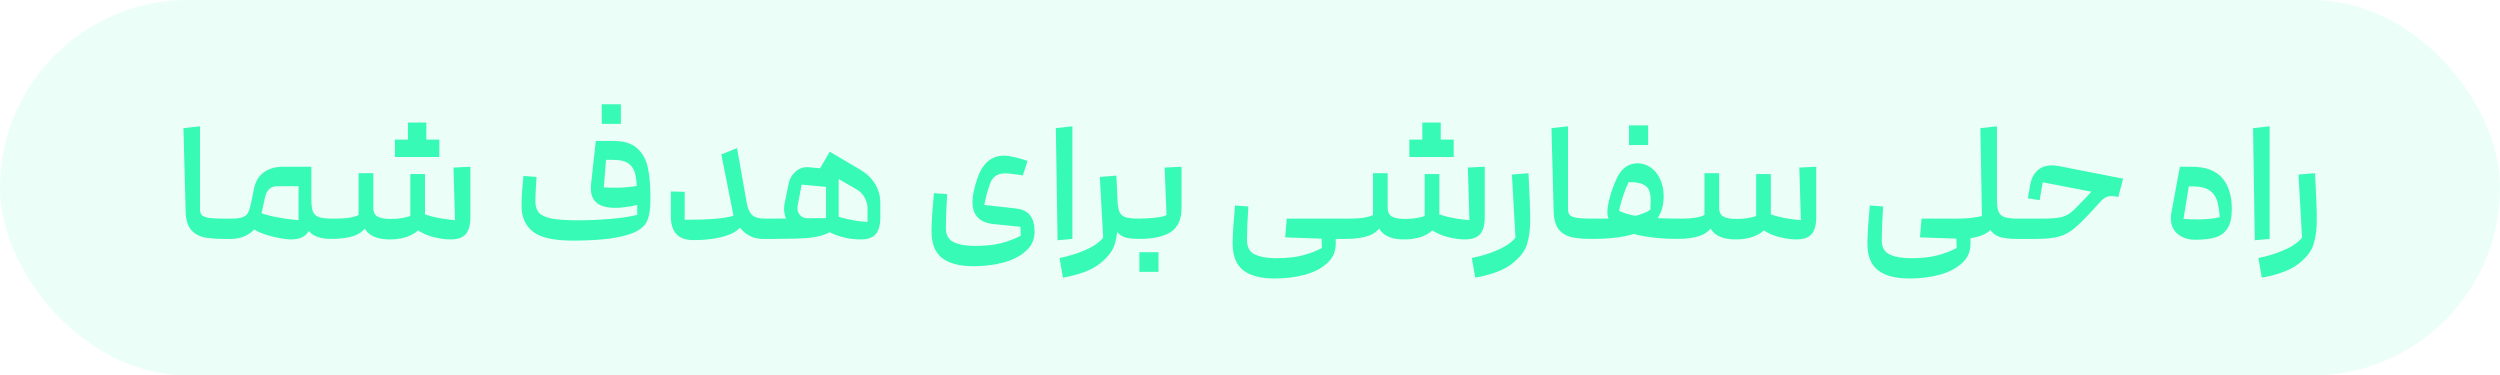
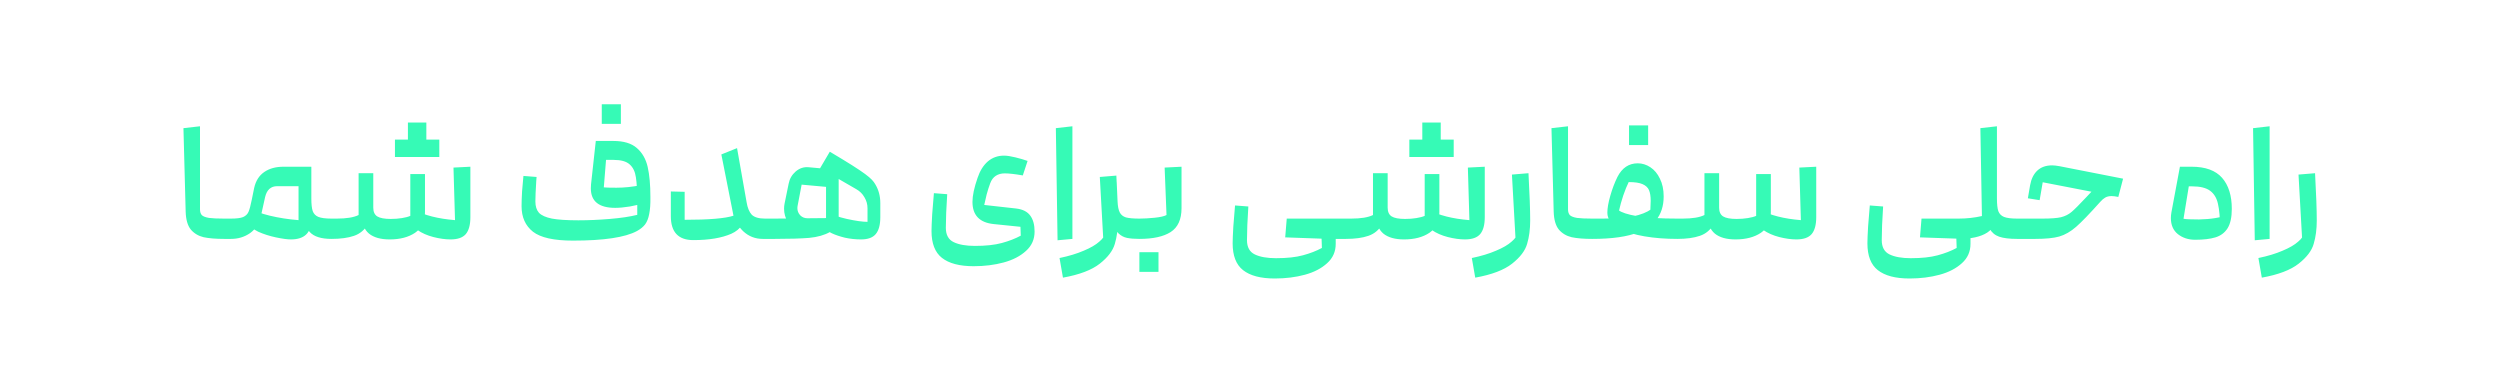
<svg xmlns="http://www.w3.org/2000/svg" width="293" height="44" viewBox="0 0 293 44" fill="none">
  <g filter="url(#filter0_b_626_4701)">
-     <rect width="293" height="44" rx="22" fill="#36FAB6" fill-opacity="0.1" />
-     <path d="M26.26 28C25.287 28 24.487 27.933 23.86 27.8C23.247 27.653 22.747 27.353 22.36 26.9C21.987 26.433 21.787 25.733 21.76 24.8L21.5 15.02L23.44 14.8V24.54C23.44 24.833 23.513 25.06 23.66 25.22C23.82 25.367 24.1 25.473 24.5 25.54C24.9 25.593 25.487 25.62 26.26 25.62L26.46 25.82V27.8L26.26 28ZM34.09 28.06C33.676 28.06 33.09 27.98 32.33 27.82C31.583 27.66 30.896 27.44 30.27 27.16C29.656 26.867 29.303 26.533 29.209 26.16C29.169 26 29.149 25.82 29.149 25.62C29.149 25.22 29.216 24.813 29.349 24.4C29.816 24.733 30.576 25.027 31.63 25.28C32.683 25.533 33.803 25.707 34.989 25.8V21.82H32.489C31.743 21.82 31.27 22.247 31.07 23.1L30.59 25.26C30.39 26.167 29.963 26.853 29.309 27.32C28.656 27.773 27.91 28 27.07 28H26.27V25.62H27.07C27.723 25.62 28.196 25.56 28.489 25.44C28.796 25.307 29.009 25.1 29.13 24.82C29.25 24.54 29.376 24.067 29.509 23.4C29.643 22.707 29.736 22.247 29.79 22.02C29.976 21.193 30.369 20.573 30.97 20.16C31.57 19.747 32.323 19.54 33.23 19.54H36.489V25.72C36.489 27.28 35.69 28.06 34.09 28.06ZM38.849 28C37.65 28 36.803 27.733 36.309 27.2C35.816 26.667 35.569 25.86 35.569 24.78V20.46H36.489V23.26C36.489 23.927 36.543 24.42 36.65 24.74C36.77 25.06 36.989 25.287 37.309 25.42C37.643 25.553 38.156 25.62 38.849 25.62L39.05 25.82V27.8L38.849 28ZM52.808 28.06C52.194 28.06 51.521 27.967 50.788 27.78C50.068 27.593 49.448 27.32 48.928 26.96C48.421 26.6 48.168 26.167 48.168 25.66C48.168 25.313 48.288 24.953 48.528 24.58C49.741 25.233 51.341 25.64 53.328 25.8L53.148 19.64L55.128 19.54V25.46C55.128 26.353 54.948 27.013 54.588 27.44C54.228 27.853 53.634 28.06 52.808 28.06ZM38.848 25.62H39.468C40.614 25.62 41.468 25.48 42.028 25.2V20.3H43.748V23.16C43.748 24.507 43.548 25.533 43.148 26.24C42.748 26.933 42.194 27.4 41.488 27.64C40.794 27.88 39.914 28 38.848 28V25.62ZM45.668 28.06C44.614 28.06 43.808 27.833 43.248 27.38C42.701 26.913 42.428 26.253 42.428 25.4V20.5H43.748V24.34C43.748 24.82 43.901 25.16 44.208 25.36C44.528 25.56 45.061 25.66 45.808 25.66L45.668 28.06ZM45.668 28.06C45.588 28.06 45.481 27.887 45.348 27.54C45.228 27.18 45.168 26.84 45.168 26.52C45.168 26.267 45.214 26.06 45.308 25.9C45.414 25.74 45.568 25.66 45.768 25.66C46.261 25.66 46.708 25.627 47.108 25.56C47.521 25.493 47.848 25.407 48.088 25.3V20.4H49.808V24.88C49.808 25.947 49.421 26.747 48.648 27.28C47.874 27.8 46.881 28.06 45.668 28.06ZM48.888 16.36H51.488V18.4H48.888V16.36ZM46.288 16.36H48.888V18.4H46.288V16.36ZM47.808 14.36H49.968V16.36H47.808V14.36ZM67.147 28.2C64.92 28.2 63.36 27.853 62.467 27.16C61.573 26.453 61.127 25.453 61.127 24.16C61.127 23.72 61.147 23.14 61.187 22.42C61.24 21.7 61.293 21.1 61.347 20.62L62.887 20.74C62.887 20.833 62.873 21 62.847 21.24C62.78 22.333 62.747 23.127 62.747 23.62C62.747 24.18 62.887 24.62 63.167 24.94C63.46 25.247 63.967 25.473 64.687 25.62C65.407 25.753 66.44 25.82 67.787 25.82C68.96 25.82 70.187 25.767 71.467 25.66C72.76 25.553 73.833 25.393 74.687 25.18L76.227 23.1C76.24 23.913 76.193 24.573 76.087 25.08C75.993 25.587 75.833 25.993 75.607 26.3C75.38 26.593 75.06 26.853 74.647 27.08C73.26 27.827 70.76 28.2 67.147 28.2ZM74.687 23.72C74.687 22.413 74.633 21.433 74.527 20.78C74.433 20.113 74.187 19.607 73.787 19.26C73.4 18.913 72.78 18.74 71.927 18.74H71.027L70.767 21.96C70.993 21.987 71.487 22 72.247 22C73.18 22 74.133 21.9 75.107 21.7L75.327 23.82C75.007 23.953 74.507 24.08 73.827 24.2C73.16 24.307 72.587 24.36 72.107 24.36C70.2 24.36 69.247 23.6 69.247 22.08C69.247 21.88 69.253 21.727 69.267 21.62L69.827 16.52H71.887C73.087 16.52 74 16.793 74.627 17.34C75.267 17.887 75.693 18.627 75.907 19.56C76.12 20.493 76.227 21.673 76.227 23.1L74.687 25.3V24.88V23.72ZM72.767 12.22V14.52H70.527V12.22H72.767ZM87.502 23.7C87.609 24.353 87.808 24.84 88.102 25.16C88.409 25.467 88.928 25.62 89.662 25.62H90.342L90.542 25.82V27.8L90.342 28H89.402C88.508 28 87.742 27.7 87.102 27.1C86.462 26.487 86.049 25.707 85.862 24.76L84.542 18.1L86.382 17.36L87.502 23.7ZM86.902 22.48C87.235 23.347 87.402 24.1 87.402 24.74C87.402 26.007 86.835 26.893 85.702 27.4C84.569 27.893 83.088 28.14 81.262 28.14C79.502 28.14 78.622 27.207 78.622 25.34V22.44L80.242 22.48V25.76C83.095 25.76 85.002 25.6 85.962 25.28L85.862 24.76L86.902 22.48ZM90.352 28V25.62C92.472 25.62 94.625 25.6 96.812 25.56V21.9L93.952 21.64L93.472 24.16C93.458 24.213 93.452 24.287 93.452 24.38C93.452 24.713 93.565 25 93.792 25.24C94.018 25.467 94.298 25.58 94.632 25.58L96.812 25.56L95.132 27.52C94.545 27.547 94.005 27.427 93.512 27.16C93.018 26.88 92.625 26.5 92.332 26.02C92.038 25.54 91.892 25.02 91.892 24.46C91.892 24.26 91.912 24.06 91.952 23.86L92.432 21.52C92.538 20.96 92.812 20.487 93.252 20.1C93.705 19.713 94.212 19.547 94.772 19.6L98.292 19.92V25.4C98.292 26.213 97.958 26.807 97.292 27.18C96.638 27.553 95.818 27.787 94.832 27.88C93.845 27.96 92.498 28 90.792 28H90.352ZM100.912 28.06C100.272 28.06 99.645 27.993 99.032 27.86C98.432 27.713 97.918 27.54 97.492 27.34C97.065 27.127 96.798 26.94 96.692 26.78C96.638 26.713 96.612 26.613 96.612 26.48C96.612 26.253 96.692 25.98 96.852 25.66C97.025 25.34 97.178 25.113 97.312 24.98C97.578 25.193 98.225 25.42 99.252 25.66C100.292 25.887 101.098 26 101.672 26V24.4C101.672 23.947 101.552 23.52 101.312 23.12C101.085 22.72 100.772 22.407 100.372 22.18L96.112 19.72L97.252 17.78L100.872 19.92C101.605 20.36 102.172 20.913 102.572 21.58C102.972 22.233 103.172 22.973 103.172 23.8V25.46C103.172 26.353 102.992 27.013 102.632 27.44C102.285 27.853 101.712 28.06 100.912 28.06ZM114.113 31.2C112.46 31.2 111.22 30.873 110.393 30.22C109.58 29.58 109.173 28.533 109.173 27.08C109.173 26.693 109.2 26.033 109.253 25.1C109.32 24.153 109.387 23.333 109.453 22.64L111.013 22.76C110.973 23.48 110.933 24.207 110.893 24.94C110.867 25.673 110.853 26.26 110.853 26.7C110.853 27.527 111.16 28.087 111.773 28.38C112.387 28.673 113.213 28.82 114.253 28.82C115.533 28.82 116.587 28.707 117.413 28.48C118.253 28.253 118.993 27.967 119.633 27.62L119.593 26.46C119.593 26.313 119.64 26.207 119.733 26.14C119.827 26.06 119.953 26.02 120.113 26.02C120.38 26.02 120.633 26.127 120.873 26.34C121.127 26.54 121.253 26.807 121.253 27.14C121.253 28.047 120.92 28.8 120.253 29.4C119.587 30.013 118.713 30.467 117.633 30.76C116.553 31.053 115.38 31.2 114.113 31.2ZM119.593 26.58L116.453 26.26C114.8 26.087 113.973 25.22 113.973 23.66C113.973 22.927 114.173 21.987 114.573 20.84C114.853 20.013 115.253 19.373 115.773 18.92C116.307 18.467 116.94 18.24 117.673 18.24C118.02 18.24 118.46 18.307 118.993 18.44C119.54 18.573 120.02 18.713 120.433 18.86L119.873 20.56C118.953 20.4 118.247 20.32 117.753 20.32C117.353 20.32 117.007 20.413 116.713 20.6C116.42 20.787 116.2 21.08 116.053 21.48C115.907 21.867 115.767 22.307 115.633 22.8C115.513 23.293 115.42 23.7 115.353 24.02L119.113 24.44C119.873 24.533 120.42 24.813 120.753 25.28C121.087 25.733 121.253 26.353 121.253 27.14L119.593 26.58ZM123.746 15.02L125.686 14.8V28L123.946 28.16L123.746 15.02ZM124.178 30.24C125.271 30.013 126.218 29.727 127.018 29.38C127.818 29.047 128.424 28.693 128.838 28.32C129.264 27.96 129.484 27.633 129.498 27.34L129.518 26.48C129.518 26.413 129.591 26.267 129.738 26.04C129.884 25.8 130.051 25.587 130.238 25.4C130.424 25.213 130.584 25.12 130.718 25.12C130.918 25.12 131.018 25.36 131.018 25.84C131.018 26.867 130.898 27.78 130.658 28.58C130.431 29.38 129.844 30.153 128.898 30.9C127.951 31.647 126.511 32.193 124.578 32.54L124.178 30.24ZM128.898 20.74L130.838 20.58C130.958 22.793 131.018 24.547 131.018 25.84C131.018 26.573 130.938 27.167 130.778 27.62C130.631 28.073 130.451 28.393 130.238 28.58C130.024 28.78 129.824 28.88 129.638 28.88C129.544 28.88 129.471 28.86 129.418 28.82C129.364 28.78 129.338 28.727 129.338 28.66L128.898 20.74ZM133.538 28C132.951 28 132.464 27.96 132.078 27.88C131.704 27.8 131.378 27.627 131.098 27.36C130.818 27.093 130.591 26.693 130.418 26.16C130.311 25.813 130.238 25.453 130.198 25.08C130.171 24.693 130.158 24.2 130.158 23.6L130.138 22.64L130.878 21.36L130.978 23.6C131.004 24.187 131.091 24.62 131.238 24.9C131.384 25.18 131.624 25.373 131.958 25.48C132.304 25.573 132.831 25.62 133.538 25.62L133.738 25.82V27.8L133.538 28ZM133.535 25.62C134.055 25.62 134.648 25.587 135.315 25.52C135.982 25.453 136.448 25.347 136.715 25.2L136.495 19.64L138.475 19.54V24.4C138.475 25.72 138.048 26.653 137.195 27.2C136.355 27.733 135.135 28 133.535 28V25.62ZM133.535 29.56H135.775V31.86H133.535V29.56ZM149.406 32.64C147.753 32.64 146.513 32.313 145.686 31.66C144.873 31.02 144.466 29.973 144.466 28.52C144.466 28.133 144.493 27.473 144.546 26.54C144.613 25.593 144.68 24.773 144.746 24.08L146.306 24.2C146.266 24.92 146.226 25.647 146.186 26.38C146.16 27.113 146.146 27.7 146.146 28.14C146.146 28.967 146.453 29.527 147.066 29.82C147.68 30.113 148.506 30.26 149.546 30.26C150.826 30.26 151.88 30.147 152.706 29.92C153.546 29.693 154.286 29.407 154.926 29.06L154.886 27.9C154.873 27.74 154.986 27.6 155.226 27.48C155.466 27.347 155.713 27.28 155.966 27.28C156.14 27.28 156.28 27.313 156.386 27.38C156.493 27.447 156.546 27.547 156.546 27.68V28.58C156.546 29.487 156.213 30.24 155.546 30.84C154.88 31.453 154.006 31.907 152.926 32.2C151.846 32.493 150.673 32.64 149.406 32.64ZM150.626 27.82L150.806 25.62H157.726L157.926 25.82V27.8L157.726 28H155.686L150.626 27.82ZM171.694 28.06C171.081 28.06 170.408 27.967 169.674 27.78C168.954 27.593 168.334 27.32 167.814 26.96C167.308 26.6 167.054 26.167 167.054 25.66C167.054 25.313 167.174 24.953 167.414 24.58C168.628 25.233 170.228 25.64 172.214 25.8L172.034 19.64L174.014 19.54V25.46C174.014 26.353 173.834 27.013 173.474 27.44C173.114 27.853 172.521 28.06 171.694 28.06ZM157.734 25.62H158.354C159.501 25.62 160.354 25.48 160.914 25.2V20.3H162.634V23.16C162.634 24.507 162.434 25.533 162.034 26.24C161.634 26.933 161.081 27.4 160.374 27.64C159.681 27.88 158.801 28 157.734 28V25.62ZM164.554 28.06C163.501 28.06 162.694 27.833 162.134 27.38C161.588 26.913 161.314 26.253 161.314 25.4V20.5H162.634V24.34C162.634 24.82 162.788 25.16 163.094 25.36C163.414 25.56 163.948 25.66 164.694 25.66L164.554 28.06ZM164.554 28.06C164.474 28.06 164.368 27.887 164.234 27.54C164.114 27.18 164.054 26.84 164.054 26.52C164.054 26.267 164.101 26.06 164.194 25.9C164.301 25.74 164.454 25.66 164.654 25.66C165.148 25.66 165.594 25.627 165.994 25.56C166.408 25.493 166.734 25.407 166.974 25.3V20.4H168.694V24.88C168.694 25.947 168.308 26.747 167.534 27.28C166.761 27.8 165.768 28.06 164.554 28.06ZM167.774 16.36H170.374V18.4H167.774V16.36ZM165.174 16.36H167.774V18.4H165.174V16.36ZM166.694 14.36H168.854V16.36H166.694V14.36ZM172.498 30.24C173.591 30.013 174.538 29.727 175.338 29.38C176.138 29.047 176.745 28.693 177.158 28.32C177.585 27.96 177.805 27.633 177.818 27.34L177.838 26.48C177.838 26.413 177.911 26.267 178.058 26.04C178.205 25.8 178.371 25.587 178.558 25.4C178.745 25.213 178.905 25.12 179.038 25.12C179.238 25.12 179.338 25.36 179.338 25.84C179.338 26.867 179.218 27.78 178.978 28.58C178.751 29.38 178.165 30.153 177.218 30.9C176.271 31.647 174.831 32.193 172.898 32.54L172.498 30.24ZM177.198 20.46L179.138 20.3C179.271 22.767 179.338 24.613 179.338 25.84C179.338 26.573 179.258 27.167 179.098 27.62C178.951 28.073 178.771 28.393 178.558 28.58C178.345 28.78 178.145 28.88 177.958 28.88C177.865 28.88 177.791 28.86 177.738 28.82C177.685 28.78 177.658 28.727 177.658 28.66L177.198 20.46ZM186.592 28C185.619 28 184.819 27.933 184.192 27.8C183.579 27.653 183.079 27.353 182.692 26.9C182.319 26.433 182.119 25.733 182.092 24.8L181.832 15.02L183.772 14.8V24.54C183.772 24.833 183.845 25.06 183.992 25.22C184.152 25.367 184.432 25.473 184.832 25.54C185.232 25.593 185.819 25.62 186.592 25.62L186.792 25.82V27.8L186.592 28ZM194.082 25.82C193.988 25.953 193.895 26.02 193.802 26.02C193.668 26.02 193.568 25.873 193.502 25.58C193.448 25.273 193.422 24.94 193.422 24.58C193.448 24.073 193.462 23.727 193.462 23.54C193.462 23.007 193.395 22.587 193.262 22.28C193.128 21.973 192.875 21.74 192.502 21.58C192.142 21.42 191.602 21.34 190.882 21.34C190.682 21.74 190.468 22.267 190.242 22.92C190.028 23.573 189.868 24.147 189.762 24.64C189.668 25.027 189.435 25.22 189.062 25.22C188.902 25.22 188.742 25.187 188.582 25.12C188.435 25.04 188.368 24.98 188.382 24.94C188.382 24.407 188.495 23.747 188.722 22.96C188.948 22.16 189.228 21.42 189.562 20.74C190.108 19.673 190.902 19.14 191.942 19.14C192.462 19.14 192.955 19.293 193.422 19.6C193.888 19.907 194.262 20.353 194.542 20.94C194.835 21.527 194.982 22.22 194.982 23.02C194.982 24.14 194.682 25.073 194.082 25.82ZM186.602 25.62H187.782C189.288 25.62 190.488 25.533 191.382 25.36C192.288 25.173 193.002 24.893 193.522 24.52C193.682 24.4 193.822 24.34 193.942 24.34C194.168 24.34 194.282 24.547 194.282 24.96C194.282 25.12 194.262 25.287 194.222 25.46C194.182 25.633 194.135 25.753 194.082 25.82C193.575 26.433 192.895 26.9 192.042 27.22C190.748 27.74 188.935 28 186.602 28V25.62ZM196.582 28C195.195 28 193.915 27.9 192.742 27.7C191.582 27.5 190.635 27.213 189.902 26.84C188.888 26.333 188.382 25.7 188.382 24.94C188.382 24.487 188.555 24.26 188.902 24.26C189.048 24.26 189.195 24.3 189.342 24.38C189.502 24.447 189.615 24.527 189.682 24.62C190.015 24.9 190.755 25.14 191.902 25.34C193.062 25.527 194.622 25.62 196.582 25.62L196.782 25.82V27.8L196.582 28ZM193.162 14.7V17H190.922V14.7H193.162ZM210.542 28.06C209.929 28.06 209.255 27.967 208.522 27.78C207.802 27.593 207.182 27.32 206.662 26.96C206.155 26.6 205.902 26.167 205.902 25.66C205.902 25.313 206.022 24.953 206.262 24.58C207.475 25.233 209.075 25.64 211.062 25.8L210.882 19.64L212.862 19.54V25.46C212.862 26.353 212.682 27.013 212.322 27.44C211.962 27.853 211.369 28.06 210.542 28.06ZM196.582 25.62H197.202C198.349 25.62 199.202 25.48 199.762 25.2V20.3H201.482V23.16C201.482 24.507 201.282 25.533 200.882 26.24C200.482 26.933 199.929 27.4 199.222 27.64C198.529 27.88 197.649 28 196.582 28V25.62ZM203.402 28.06C202.349 28.06 201.542 27.833 200.982 27.38C200.435 26.913 200.162 26.253 200.162 25.4V20.5H201.482V24.34C201.482 24.82 201.635 25.16 201.942 25.36C202.262 25.56 202.795 25.66 203.542 25.66L203.402 28.06ZM203.402 28.06C203.322 28.06 203.215 27.887 203.082 27.54C202.962 27.18 202.902 26.84 202.902 26.52C202.902 26.267 202.949 26.06 203.042 25.9C203.149 25.74 203.302 25.66 203.502 25.66C203.995 25.66 204.442 25.627 204.842 25.56C205.255 25.493 205.582 25.407 205.822 25.3V20.4H207.542V24.88C207.542 25.947 207.155 26.747 206.382 27.28C205.609 27.8 204.615 28.06 203.402 28.06ZM223.801 32.64C222.148 32.64 220.908 32.313 220.081 31.66C219.268 31.02 218.861 29.973 218.861 28.52C218.861 28.133 218.888 27.473 218.941 26.54C219.008 25.593 219.074 24.773 219.141 24.08L220.701 24.2C220.661 24.92 220.621 25.647 220.581 26.38C220.554 27.113 220.541 27.7 220.541 28.14C220.541 28.967 220.848 29.527 221.461 29.82C222.074 30.113 222.901 30.26 223.941 30.26C225.221 30.26 226.274 30.147 227.101 29.92C227.941 29.693 228.681 29.407 229.321 29.06L229.281 27.9C229.268 27.74 229.381 27.6 229.621 27.48C229.861 27.347 230.108 27.28 230.361 27.28C230.534 27.28 230.674 27.313 230.781 27.38C230.888 27.447 230.941 27.547 230.941 27.68V28.58C230.941 29.487 230.608 30.24 229.941 30.84C229.274 31.453 228.401 31.907 227.321 32.2C226.241 32.493 225.068 32.64 223.801 32.64ZM225.021 27.82L225.201 25.62H229.581L229.661 27.98L225.021 27.82ZM229.541 25.62C230.488 25.62 231.401 25.52 232.281 25.32L232.101 15.02L234.041 14.8V24.8C234.041 25.947 233.661 26.767 232.901 27.26C232.141 27.753 231.021 28 229.541 28V25.62ZM236.401 28C235.508 28 234.808 27.913 234.301 27.74C233.808 27.567 233.434 27.253 233.181 26.8C232.941 26.333 232.821 25.66 232.821 24.78V20.46H234.041V23.26C234.041 23.927 234.094 24.42 234.201 24.74C234.321 25.06 234.541 25.287 234.861 25.42C235.194 25.553 235.708 25.62 236.401 25.62L236.601 25.82V27.8L236.401 28ZM236.406 25.62H239.366C240.353 25.62 241.08 25.567 241.546 25.46C242.026 25.34 242.44 25.133 242.786 24.84C243.133 24.547 243.706 23.973 244.506 23.12L245.726 21.82L248.266 23.08C247.933 23.013 247.673 22.98 247.486 22.98C247.18 22.98 246.926 23.04 246.726 23.16C246.54 23.267 246.346 23.433 246.146 23.66C244.906 25.047 243.966 26.02 243.326 26.58C242.686 27.14 242.026 27.52 241.346 27.72C240.68 27.907 239.74 28 238.526 28H236.406V25.62ZM237.666 23.24L237.926 21.72C238.06 20.973 238.34 20.4 238.766 20C239.206 19.587 239.786 19.38 240.506 19.38C240.733 19.38 241.026 19.413 241.386 19.48L248.826 20.94L248.266 23.08L239.406 21.36L239.046 23.46L237.666 23.24ZM257.267 28.1C256.481 28.1 255.807 27.88 255.247 27.44C254.701 27 254.427 26.373 254.427 25.56C254.427 25.36 254.447 25.14 254.487 24.9L255.487 19.54H256.847C258.474 19.54 259.667 19.973 260.427 20.84C261.187 21.707 261.567 22.92 261.567 24.48C261.567 25.053 261.461 25.533 261.247 25.92C261.034 26.293 260.801 26.553 260.547 26.7C260.307 26.847 260.187 26.86 260.187 26.74C260.187 25.527 260.107 24.58 259.947 23.9C259.801 23.22 259.494 22.707 259.027 22.36C258.561 22.013 257.854 21.84 256.907 21.84H256.527L255.907 25.64C256.174 25.693 256.781 25.72 257.727 25.72C258.434 25.707 259.067 25.653 259.627 25.56C260.201 25.467 260.554 25.387 260.687 25.32C260.927 25.2 261.134 25.027 261.307 24.8C261.481 24.56 261.567 24.453 261.567 24.48C261.567 25.467 261.401 26.227 261.067 26.76C260.734 27.28 260.261 27.633 259.647 27.82C259.034 28.007 258.241 28.1 257.267 28.1ZM264.059 15.02L265.999 14.8V28L264.259 28.16L264.059 15.02ZM264.685 30.24C265.779 30.013 266.725 29.727 267.525 29.38C268.325 29.047 268.932 28.693 269.345 28.32C269.772 27.96 269.992 27.633 270.005 27.34L270.025 26.48C270.025 26.413 270.099 26.267 270.245 26.04C270.392 25.8 270.559 25.587 270.745 25.4C270.932 25.213 271.092 25.12 271.225 25.12C271.425 25.12 271.525 25.36 271.525 25.84C271.525 26.867 271.405 27.78 271.165 28.58C270.939 29.38 270.352 30.153 269.405 30.9C268.459 31.647 267.019 32.193 265.085 32.54L264.685 30.24ZM269.385 20.46L271.325 20.3C271.459 22.767 271.525 24.613 271.525 25.84C271.525 26.573 271.445 27.167 271.285 27.62C271.139 28.073 270.959 28.393 270.745 28.58C270.532 28.78 270.332 28.88 270.145 28.88C270.052 28.88 269.979 28.86 269.925 28.82C269.872 28.78 269.845 28.727 269.845 28.66L269.385 20.46Z" fill="#36FAB6" />
+     <path d="M26.26 28C25.287 28 24.487 27.933 23.86 27.8C23.247 27.653 22.747 27.353 22.36 26.9C21.987 26.433 21.787 25.733 21.76 24.8L21.5 15.02L23.44 14.8V24.54C23.44 24.833 23.513 25.06 23.66 25.22C23.82 25.367 24.1 25.473 24.5 25.54C24.9 25.593 25.487 25.62 26.26 25.62L26.46 25.82V27.8L26.26 28ZM34.09 28.06C33.676 28.06 33.09 27.98 32.33 27.82C31.583 27.66 30.896 27.44 30.27 27.16C29.656 26.867 29.303 26.533 29.209 26.16C29.169 26 29.149 25.82 29.149 25.62C29.149 25.22 29.216 24.813 29.349 24.4C29.816 24.733 30.576 25.027 31.63 25.28C32.683 25.533 33.803 25.707 34.989 25.8V21.82H32.489C31.743 21.82 31.27 22.247 31.07 23.1L30.59 25.26C30.39 26.167 29.963 26.853 29.309 27.32C28.656 27.773 27.91 28 27.07 28H26.27V25.62H27.07C27.723 25.62 28.196 25.56 28.489 25.44C28.796 25.307 29.009 25.1 29.13 24.82C29.25 24.54 29.376 24.067 29.509 23.4C29.643 22.707 29.736 22.247 29.79 22.02C29.976 21.193 30.369 20.573 30.97 20.16C31.57 19.747 32.323 19.54 33.23 19.54H36.489V25.72C36.489 27.28 35.69 28.06 34.09 28.06ZM38.849 28C37.65 28 36.803 27.733 36.309 27.2C35.816 26.667 35.569 25.86 35.569 24.78V20.46H36.489V23.26C36.489 23.927 36.543 24.42 36.65 24.74C36.77 25.06 36.989 25.287 37.309 25.42C37.643 25.553 38.156 25.62 38.849 25.62L39.05 25.82V27.8L38.849 28ZM52.808 28.06C52.194 28.06 51.521 27.967 50.788 27.78C50.068 27.593 49.448 27.32 48.928 26.96C48.421 26.6 48.168 26.167 48.168 25.66C48.168 25.313 48.288 24.953 48.528 24.58C49.741 25.233 51.341 25.64 53.328 25.8L53.148 19.64L55.128 19.54V25.46C55.128 26.353 54.948 27.013 54.588 27.44C54.228 27.853 53.634 28.06 52.808 28.06ZM38.848 25.62H39.468C40.614 25.62 41.468 25.48 42.028 25.2V20.3H43.748V23.16C43.748 24.507 43.548 25.533 43.148 26.24C42.748 26.933 42.194 27.4 41.488 27.64C40.794 27.88 39.914 28 38.848 28V25.62ZM45.668 28.06C44.614 28.06 43.808 27.833 43.248 27.38C42.701 26.913 42.428 26.253 42.428 25.4V20.5H43.748V24.34C43.748 24.82 43.901 25.16 44.208 25.36C44.528 25.56 45.061 25.66 45.808 25.66L45.668 28.06ZM45.668 28.06C45.588 28.06 45.481 27.887 45.348 27.54C45.228 27.18 45.168 26.84 45.168 26.52C45.168 26.267 45.214 26.06 45.308 25.9C45.414 25.74 45.568 25.66 45.768 25.66C46.261 25.66 46.708 25.627 47.108 25.56C47.521 25.493 47.848 25.407 48.088 25.3V20.4H49.808V24.88C49.808 25.947 49.421 26.747 48.648 27.28C47.874 27.8 46.881 28.06 45.668 28.06ZM48.888 16.36H51.488V18.4H48.888V16.36ZM46.288 16.36H48.888V18.4H46.288V16.36ZM47.808 14.36H49.968V16.36H47.808V14.36ZM67.147 28.2C64.92 28.2 63.36 27.853 62.467 27.16C61.573 26.453 61.127 25.453 61.127 24.16C61.127 23.72 61.147 23.14 61.187 22.42C61.24 21.7 61.293 21.1 61.347 20.62L62.887 20.74C62.887 20.833 62.873 21 62.847 21.24C62.78 22.333 62.747 23.127 62.747 23.62C62.747 24.18 62.887 24.62 63.167 24.94C63.46 25.247 63.967 25.473 64.687 25.62C65.407 25.753 66.44 25.82 67.787 25.82C68.96 25.82 70.187 25.767 71.467 25.66C72.76 25.553 73.833 25.393 74.687 25.18L76.227 23.1C76.24 23.913 76.193 24.573 76.087 25.08C75.993 25.587 75.833 25.993 75.607 26.3C75.38 26.593 75.06 26.853 74.647 27.08C73.26 27.827 70.76 28.2 67.147 28.2ZM74.687 23.72C74.687 22.413 74.633 21.433 74.527 20.78C74.433 20.113 74.187 19.607 73.787 19.26C73.4 18.913 72.78 18.74 71.927 18.74H71.027L70.767 21.96C70.993 21.987 71.487 22 72.247 22C73.18 22 74.133 21.9 75.107 21.7L75.327 23.82C75.007 23.953 74.507 24.08 73.827 24.2C73.16 24.307 72.587 24.36 72.107 24.36C70.2 24.36 69.247 23.6 69.247 22.08C69.247 21.88 69.253 21.727 69.267 21.62L69.827 16.52H71.887C73.087 16.52 74 16.793 74.627 17.34C75.267 17.887 75.693 18.627 75.907 19.56C76.12 20.493 76.227 21.673 76.227 23.1L74.687 25.3V24.88V23.72ZM72.767 12.22V14.52H70.527V12.22H72.767ZM87.502 23.7C87.609 24.353 87.808 24.84 88.102 25.16C88.409 25.467 88.928 25.62 89.662 25.62H90.342L90.542 25.82V27.8L90.342 28H89.402C88.508 28 87.742 27.7 87.102 27.1C86.462 26.487 86.049 25.707 85.862 24.76L84.542 18.1L86.382 17.36L87.502 23.7ZM86.902 22.48C87.235 23.347 87.402 24.1 87.402 24.74C87.402 26.007 86.835 26.893 85.702 27.4C84.569 27.893 83.088 28.14 81.262 28.14C79.502 28.14 78.622 27.207 78.622 25.34V22.44L80.242 22.48V25.76C83.095 25.76 85.002 25.6 85.962 25.28L85.862 24.76L86.902 22.48ZM90.352 28V25.62C92.472 25.62 94.625 25.6 96.812 25.56V21.9L93.952 21.64L93.472 24.16C93.458 24.213 93.452 24.287 93.452 24.38C93.452 24.713 93.565 25 93.792 25.24C94.018 25.467 94.298 25.58 94.632 25.58L96.812 25.56L95.132 27.52C94.545 27.547 94.005 27.427 93.512 27.16C93.018 26.88 92.625 26.5 92.332 26.02C92.038 25.54 91.892 25.02 91.892 24.46C91.892 24.26 91.912 24.06 91.952 23.86L92.432 21.52C92.538 20.96 92.812 20.487 93.252 20.1C93.705 19.713 94.212 19.547 94.772 19.6L98.292 19.92V25.4C98.292 26.213 97.958 26.807 97.292 27.18C96.638 27.553 95.818 27.787 94.832 27.88C93.845 27.96 92.498 28 90.792 28H90.352ZM100.912 28.06C100.272 28.06 99.645 27.993 99.032 27.86C98.432 27.713 97.918 27.54 97.492 27.34C97.065 27.127 96.798 26.94 96.692 26.78C96.638 26.713 96.612 26.613 96.612 26.48C96.612 26.253 96.692 25.98 96.852 25.66C97.025 25.34 97.178 25.113 97.312 24.98C97.578 25.193 98.225 25.42 99.252 25.66C100.292 25.887 101.098 26 101.672 26V24.4C101.672 23.947 101.552 23.52 101.312 23.12C101.085 22.72 100.772 22.407 100.372 22.18L96.112 19.72L97.252 17.78C101.605 20.36 102.172 20.913 102.572 21.58C102.972 22.233 103.172 22.973 103.172 23.8V25.46C103.172 26.353 102.992 27.013 102.632 27.44C102.285 27.853 101.712 28.06 100.912 28.06ZM114.113 31.2C112.46 31.2 111.22 30.873 110.393 30.22C109.58 29.58 109.173 28.533 109.173 27.08C109.173 26.693 109.2 26.033 109.253 25.1C109.32 24.153 109.387 23.333 109.453 22.64L111.013 22.76C110.973 23.48 110.933 24.207 110.893 24.94C110.867 25.673 110.853 26.26 110.853 26.7C110.853 27.527 111.16 28.087 111.773 28.38C112.387 28.673 113.213 28.82 114.253 28.82C115.533 28.82 116.587 28.707 117.413 28.48C118.253 28.253 118.993 27.967 119.633 27.62L119.593 26.46C119.593 26.313 119.64 26.207 119.733 26.14C119.827 26.06 119.953 26.02 120.113 26.02C120.38 26.02 120.633 26.127 120.873 26.34C121.127 26.54 121.253 26.807 121.253 27.14C121.253 28.047 120.92 28.8 120.253 29.4C119.587 30.013 118.713 30.467 117.633 30.76C116.553 31.053 115.38 31.2 114.113 31.2ZM119.593 26.58L116.453 26.26C114.8 26.087 113.973 25.22 113.973 23.66C113.973 22.927 114.173 21.987 114.573 20.84C114.853 20.013 115.253 19.373 115.773 18.92C116.307 18.467 116.94 18.24 117.673 18.24C118.02 18.24 118.46 18.307 118.993 18.44C119.54 18.573 120.02 18.713 120.433 18.86L119.873 20.56C118.953 20.4 118.247 20.32 117.753 20.32C117.353 20.32 117.007 20.413 116.713 20.6C116.42 20.787 116.2 21.08 116.053 21.48C115.907 21.867 115.767 22.307 115.633 22.8C115.513 23.293 115.42 23.7 115.353 24.02L119.113 24.44C119.873 24.533 120.42 24.813 120.753 25.28C121.087 25.733 121.253 26.353 121.253 27.14L119.593 26.58ZM123.746 15.02L125.686 14.8V28L123.946 28.16L123.746 15.02ZM124.178 30.24C125.271 30.013 126.218 29.727 127.018 29.38C127.818 29.047 128.424 28.693 128.838 28.32C129.264 27.96 129.484 27.633 129.498 27.34L129.518 26.48C129.518 26.413 129.591 26.267 129.738 26.04C129.884 25.8 130.051 25.587 130.238 25.4C130.424 25.213 130.584 25.12 130.718 25.12C130.918 25.12 131.018 25.36 131.018 25.84C131.018 26.867 130.898 27.78 130.658 28.58C130.431 29.38 129.844 30.153 128.898 30.9C127.951 31.647 126.511 32.193 124.578 32.54L124.178 30.24ZM128.898 20.74L130.838 20.58C130.958 22.793 131.018 24.547 131.018 25.84C131.018 26.573 130.938 27.167 130.778 27.62C130.631 28.073 130.451 28.393 130.238 28.58C130.024 28.78 129.824 28.88 129.638 28.88C129.544 28.88 129.471 28.86 129.418 28.82C129.364 28.78 129.338 28.727 129.338 28.66L128.898 20.74ZM133.538 28C132.951 28 132.464 27.96 132.078 27.88C131.704 27.8 131.378 27.627 131.098 27.36C130.818 27.093 130.591 26.693 130.418 26.16C130.311 25.813 130.238 25.453 130.198 25.08C130.171 24.693 130.158 24.2 130.158 23.6L130.138 22.64L130.878 21.36L130.978 23.6C131.004 24.187 131.091 24.62 131.238 24.9C131.384 25.18 131.624 25.373 131.958 25.48C132.304 25.573 132.831 25.62 133.538 25.62L133.738 25.82V27.8L133.538 28ZM133.535 25.62C134.055 25.62 134.648 25.587 135.315 25.52C135.982 25.453 136.448 25.347 136.715 25.2L136.495 19.64L138.475 19.54V24.4C138.475 25.72 138.048 26.653 137.195 27.2C136.355 27.733 135.135 28 133.535 28V25.62ZM133.535 29.56H135.775V31.86H133.535V29.56ZM149.406 32.64C147.753 32.64 146.513 32.313 145.686 31.66C144.873 31.02 144.466 29.973 144.466 28.52C144.466 28.133 144.493 27.473 144.546 26.54C144.613 25.593 144.68 24.773 144.746 24.08L146.306 24.2C146.266 24.92 146.226 25.647 146.186 26.38C146.16 27.113 146.146 27.7 146.146 28.14C146.146 28.967 146.453 29.527 147.066 29.82C147.68 30.113 148.506 30.26 149.546 30.26C150.826 30.26 151.88 30.147 152.706 29.92C153.546 29.693 154.286 29.407 154.926 29.06L154.886 27.9C154.873 27.74 154.986 27.6 155.226 27.48C155.466 27.347 155.713 27.28 155.966 27.28C156.14 27.28 156.28 27.313 156.386 27.38C156.493 27.447 156.546 27.547 156.546 27.68V28.58C156.546 29.487 156.213 30.24 155.546 30.84C154.88 31.453 154.006 31.907 152.926 32.2C151.846 32.493 150.673 32.64 149.406 32.64ZM150.626 27.82L150.806 25.62H157.726L157.926 25.82V27.8L157.726 28H155.686L150.626 27.82ZM171.694 28.06C171.081 28.06 170.408 27.967 169.674 27.78C168.954 27.593 168.334 27.32 167.814 26.96C167.308 26.6 167.054 26.167 167.054 25.66C167.054 25.313 167.174 24.953 167.414 24.58C168.628 25.233 170.228 25.64 172.214 25.8L172.034 19.64L174.014 19.54V25.46C174.014 26.353 173.834 27.013 173.474 27.44C173.114 27.853 172.521 28.06 171.694 28.06ZM157.734 25.62H158.354C159.501 25.62 160.354 25.48 160.914 25.2V20.3H162.634V23.16C162.634 24.507 162.434 25.533 162.034 26.24C161.634 26.933 161.081 27.4 160.374 27.64C159.681 27.88 158.801 28 157.734 28V25.62ZM164.554 28.06C163.501 28.06 162.694 27.833 162.134 27.38C161.588 26.913 161.314 26.253 161.314 25.4V20.5H162.634V24.34C162.634 24.82 162.788 25.16 163.094 25.36C163.414 25.56 163.948 25.66 164.694 25.66L164.554 28.06ZM164.554 28.06C164.474 28.06 164.368 27.887 164.234 27.54C164.114 27.18 164.054 26.84 164.054 26.52C164.054 26.267 164.101 26.06 164.194 25.9C164.301 25.74 164.454 25.66 164.654 25.66C165.148 25.66 165.594 25.627 165.994 25.56C166.408 25.493 166.734 25.407 166.974 25.3V20.4H168.694V24.88C168.694 25.947 168.308 26.747 167.534 27.28C166.761 27.8 165.768 28.06 164.554 28.06ZM167.774 16.36H170.374V18.4H167.774V16.36ZM165.174 16.36H167.774V18.4H165.174V16.36ZM166.694 14.36H168.854V16.36H166.694V14.36ZM172.498 30.24C173.591 30.013 174.538 29.727 175.338 29.38C176.138 29.047 176.745 28.693 177.158 28.32C177.585 27.96 177.805 27.633 177.818 27.34L177.838 26.48C177.838 26.413 177.911 26.267 178.058 26.04C178.205 25.8 178.371 25.587 178.558 25.4C178.745 25.213 178.905 25.12 179.038 25.12C179.238 25.12 179.338 25.36 179.338 25.84C179.338 26.867 179.218 27.78 178.978 28.58C178.751 29.38 178.165 30.153 177.218 30.9C176.271 31.647 174.831 32.193 172.898 32.54L172.498 30.24ZM177.198 20.46L179.138 20.3C179.271 22.767 179.338 24.613 179.338 25.84C179.338 26.573 179.258 27.167 179.098 27.62C178.951 28.073 178.771 28.393 178.558 28.58C178.345 28.78 178.145 28.88 177.958 28.88C177.865 28.88 177.791 28.86 177.738 28.82C177.685 28.78 177.658 28.727 177.658 28.66L177.198 20.46ZM186.592 28C185.619 28 184.819 27.933 184.192 27.8C183.579 27.653 183.079 27.353 182.692 26.9C182.319 26.433 182.119 25.733 182.092 24.8L181.832 15.02L183.772 14.8V24.54C183.772 24.833 183.845 25.06 183.992 25.22C184.152 25.367 184.432 25.473 184.832 25.54C185.232 25.593 185.819 25.62 186.592 25.62L186.792 25.82V27.8L186.592 28ZM194.082 25.82C193.988 25.953 193.895 26.02 193.802 26.02C193.668 26.02 193.568 25.873 193.502 25.58C193.448 25.273 193.422 24.94 193.422 24.58C193.448 24.073 193.462 23.727 193.462 23.54C193.462 23.007 193.395 22.587 193.262 22.28C193.128 21.973 192.875 21.74 192.502 21.58C192.142 21.42 191.602 21.34 190.882 21.34C190.682 21.74 190.468 22.267 190.242 22.92C190.028 23.573 189.868 24.147 189.762 24.64C189.668 25.027 189.435 25.22 189.062 25.22C188.902 25.22 188.742 25.187 188.582 25.12C188.435 25.04 188.368 24.98 188.382 24.94C188.382 24.407 188.495 23.747 188.722 22.96C188.948 22.16 189.228 21.42 189.562 20.74C190.108 19.673 190.902 19.14 191.942 19.14C192.462 19.14 192.955 19.293 193.422 19.6C193.888 19.907 194.262 20.353 194.542 20.94C194.835 21.527 194.982 22.22 194.982 23.02C194.982 24.14 194.682 25.073 194.082 25.82ZM186.602 25.62H187.782C189.288 25.62 190.488 25.533 191.382 25.36C192.288 25.173 193.002 24.893 193.522 24.52C193.682 24.4 193.822 24.34 193.942 24.34C194.168 24.34 194.282 24.547 194.282 24.96C194.282 25.12 194.262 25.287 194.222 25.46C194.182 25.633 194.135 25.753 194.082 25.82C193.575 26.433 192.895 26.9 192.042 27.22C190.748 27.74 188.935 28 186.602 28V25.62ZM196.582 28C195.195 28 193.915 27.9 192.742 27.7C191.582 27.5 190.635 27.213 189.902 26.84C188.888 26.333 188.382 25.7 188.382 24.94C188.382 24.487 188.555 24.26 188.902 24.26C189.048 24.26 189.195 24.3 189.342 24.38C189.502 24.447 189.615 24.527 189.682 24.62C190.015 24.9 190.755 25.14 191.902 25.34C193.062 25.527 194.622 25.62 196.582 25.62L196.782 25.82V27.8L196.582 28ZM193.162 14.7V17H190.922V14.7H193.162ZM210.542 28.06C209.929 28.06 209.255 27.967 208.522 27.78C207.802 27.593 207.182 27.32 206.662 26.96C206.155 26.6 205.902 26.167 205.902 25.66C205.902 25.313 206.022 24.953 206.262 24.58C207.475 25.233 209.075 25.64 211.062 25.8L210.882 19.64L212.862 19.54V25.46C212.862 26.353 212.682 27.013 212.322 27.44C211.962 27.853 211.369 28.06 210.542 28.06ZM196.582 25.62H197.202C198.349 25.62 199.202 25.48 199.762 25.2V20.3H201.482V23.16C201.482 24.507 201.282 25.533 200.882 26.24C200.482 26.933 199.929 27.4 199.222 27.64C198.529 27.88 197.649 28 196.582 28V25.62ZM203.402 28.06C202.349 28.06 201.542 27.833 200.982 27.38C200.435 26.913 200.162 26.253 200.162 25.4V20.5H201.482V24.34C201.482 24.82 201.635 25.16 201.942 25.36C202.262 25.56 202.795 25.66 203.542 25.66L203.402 28.06ZM203.402 28.06C203.322 28.06 203.215 27.887 203.082 27.54C202.962 27.18 202.902 26.84 202.902 26.52C202.902 26.267 202.949 26.06 203.042 25.9C203.149 25.74 203.302 25.66 203.502 25.66C203.995 25.66 204.442 25.627 204.842 25.56C205.255 25.493 205.582 25.407 205.822 25.3V20.4H207.542V24.88C207.542 25.947 207.155 26.747 206.382 27.28C205.609 27.8 204.615 28.06 203.402 28.06ZM223.801 32.64C222.148 32.64 220.908 32.313 220.081 31.66C219.268 31.02 218.861 29.973 218.861 28.52C218.861 28.133 218.888 27.473 218.941 26.54C219.008 25.593 219.074 24.773 219.141 24.08L220.701 24.2C220.661 24.92 220.621 25.647 220.581 26.38C220.554 27.113 220.541 27.7 220.541 28.14C220.541 28.967 220.848 29.527 221.461 29.82C222.074 30.113 222.901 30.26 223.941 30.26C225.221 30.26 226.274 30.147 227.101 29.92C227.941 29.693 228.681 29.407 229.321 29.06L229.281 27.9C229.268 27.74 229.381 27.6 229.621 27.48C229.861 27.347 230.108 27.28 230.361 27.28C230.534 27.28 230.674 27.313 230.781 27.38C230.888 27.447 230.941 27.547 230.941 27.68V28.58C230.941 29.487 230.608 30.24 229.941 30.84C229.274 31.453 228.401 31.907 227.321 32.2C226.241 32.493 225.068 32.64 223.801 32.64ZM225.021 27.82L225.201 25.62H229.581L229.661 27.98L225.021 27.82ZM229.541 25.62C230.488 25.62 231.401 25.52 232.281 25.32L232.101 15.02L234.041 14.8V24.8C234.041 25.947 233.661 26.767 232.901 27.26C232.141 27.753 231.021 28 229.541 28V25.62ZM236.401 28C235.508 28 234.808 27.913 234.301 27.74C233.808 27.567 233.434 27.253 233.181 26.8C232.941 26.333 232.821 25.66 232.821 24.78V20.46H234.041V23.26C234.041 23.927 234.094 24.42 234.201 24.74C234.321 25.06 234.541 25.287 234.861 25.42C235.194 25.553 235.708 25.62 236.401 25.62L236.601 25.82V27.8L236.401 28ZM236.406 25.62H239.366C240.353 25.62 241.08 25.567 241.546 25.46C242.026 25.34 242.44 25.133 242.786 24.84C243.133 24.547 243.706 23.973 244.506 23.12L245.726 21.82L248.266 23.08C247.933 23.013 247.673 22.98 247.486 22.98C247.18 22.98 246.926 23.04 246.726 23.16C246.54 23.267 246.346 23.433 246.146 23.66C244.906 25.047 243.966 26.02 243.326 26.58C242.686 27.14 242.026 27.52 241.346 27.72C240.68 27.907 239.74 28 238.526 28H236.406V25.62ZM237.666 23.24L237.926 21.72C238.06 20.973 238.34 20.4 238.766 20C239.206 19.587 239.786 19.38 240.506 19.38C240.733 19.38 241.026 19.413 241.386 19.48L248.826 20.94L248.266 23.08L239.406 21.36L239.046 23.46L237.666 23.24ZM257.267 28.1C256.481 28.1 255.807 27.88 255.247 27.44C254.701 27 254.427 26.373 254.427 25.56C254.427 25.36 254.447 25.14 254.487 24.9L255.487 19.54H256.847C258.474 19.54 259.667 19.973 260.427 20.84C261.187 21.707 261.567 22.92 261.567 24.48C261.567 25.053 261.461 25.533 261.247 25.92C261.034 26.293 260.801 26.553 260.547 26.7C260.307 26.847 260.187 26.86 260.187 26.74C260.187 25.527 260.107 24.58 259.947 23.9C259.801 23.22 259.494 22.707 259.027 22.36C258.561 22.013 257.854 21.84 256.907 21.84H256.527L255.907 25.64C256.174 25.693 256.781 25.72 257.727 25.72C258.434 25.707 259.067 25.653 259.627 25.56C260.201 25.467 260.554 25.387 260.687 25.32C260.927 25.2 261.134 25.027 261.307 24.8C261.481 24.56 261.567 24.453 261.567 24.48C261.567 25.467 261.401 26.227 261.067 26.76C260.734 27.28 260.261 27.633 259.647 27.82C259.034 28.007 258.241 28.1 257.267 28.1ZM264.059 15.02L265.999 14.8V28L264.259 28.16L264.059 15.02ZM264.685 30.24C265.779 30.013 266.725 29.727 267.525 29.38C268.325 29.047 268.932 28.693 269.345 28.32C269.772 27.96 269.992 27.633 270.005 27.34L270.025 26.48C270.025 26.413 270.099 26.267 270.245 26.04C270.392 25.8 270.559 25.587 270.745 25.4C270.932 25.213 271.092 25.12 271.225 25.12C271.425 25.12 271.525 25.36 271.525 25.84C271.525 26.867 271.405 27.78 271.165 28.58C270.939 29.38 270.352 30.153 269.405 30.9C268.459 31.647 267.019 32.193 265.085 32.54L264.685 30.24ZM269.385 20.46L271.325 20.3C271.459 22.767 271.525 24.613 271.525 25.84C271.525 26.573 271.445 27.167 271.285 27.62C271.139 28.073 270.959 28.393 270.745 28.58C270.532 28.78 270.332 28.88 270.145 28.88C270.052 28.88 269.979 28.86 269.925 28.82C269.872 28.78 269.845 28.727 269.845 28.66L269.385 20.46Z" fill="#36FAB6" />
  </g>
  <defs>
    <filter id="filter0_b_626_4701" x="-4" y="-4" width="301" height="52" filterUnits="userSpaceOnUse" color-interpolation-filters="sRGB">
      <feFlood flood-opacity="0" result="BackgroundImageFix" />
      <feGaussianBlur in="BackgroundImageFix" stdDeviation="2" />
      <feComposite in2="SourceAlpha" operator="in" result="effect1_backgroundBlur_626_4701" />
      <feBlend mode="normal" in="SourceGraphic" in2="effect1_backgroundBlur_626_4701" result="shape" />
    </filter>
  </defs>
</svg>